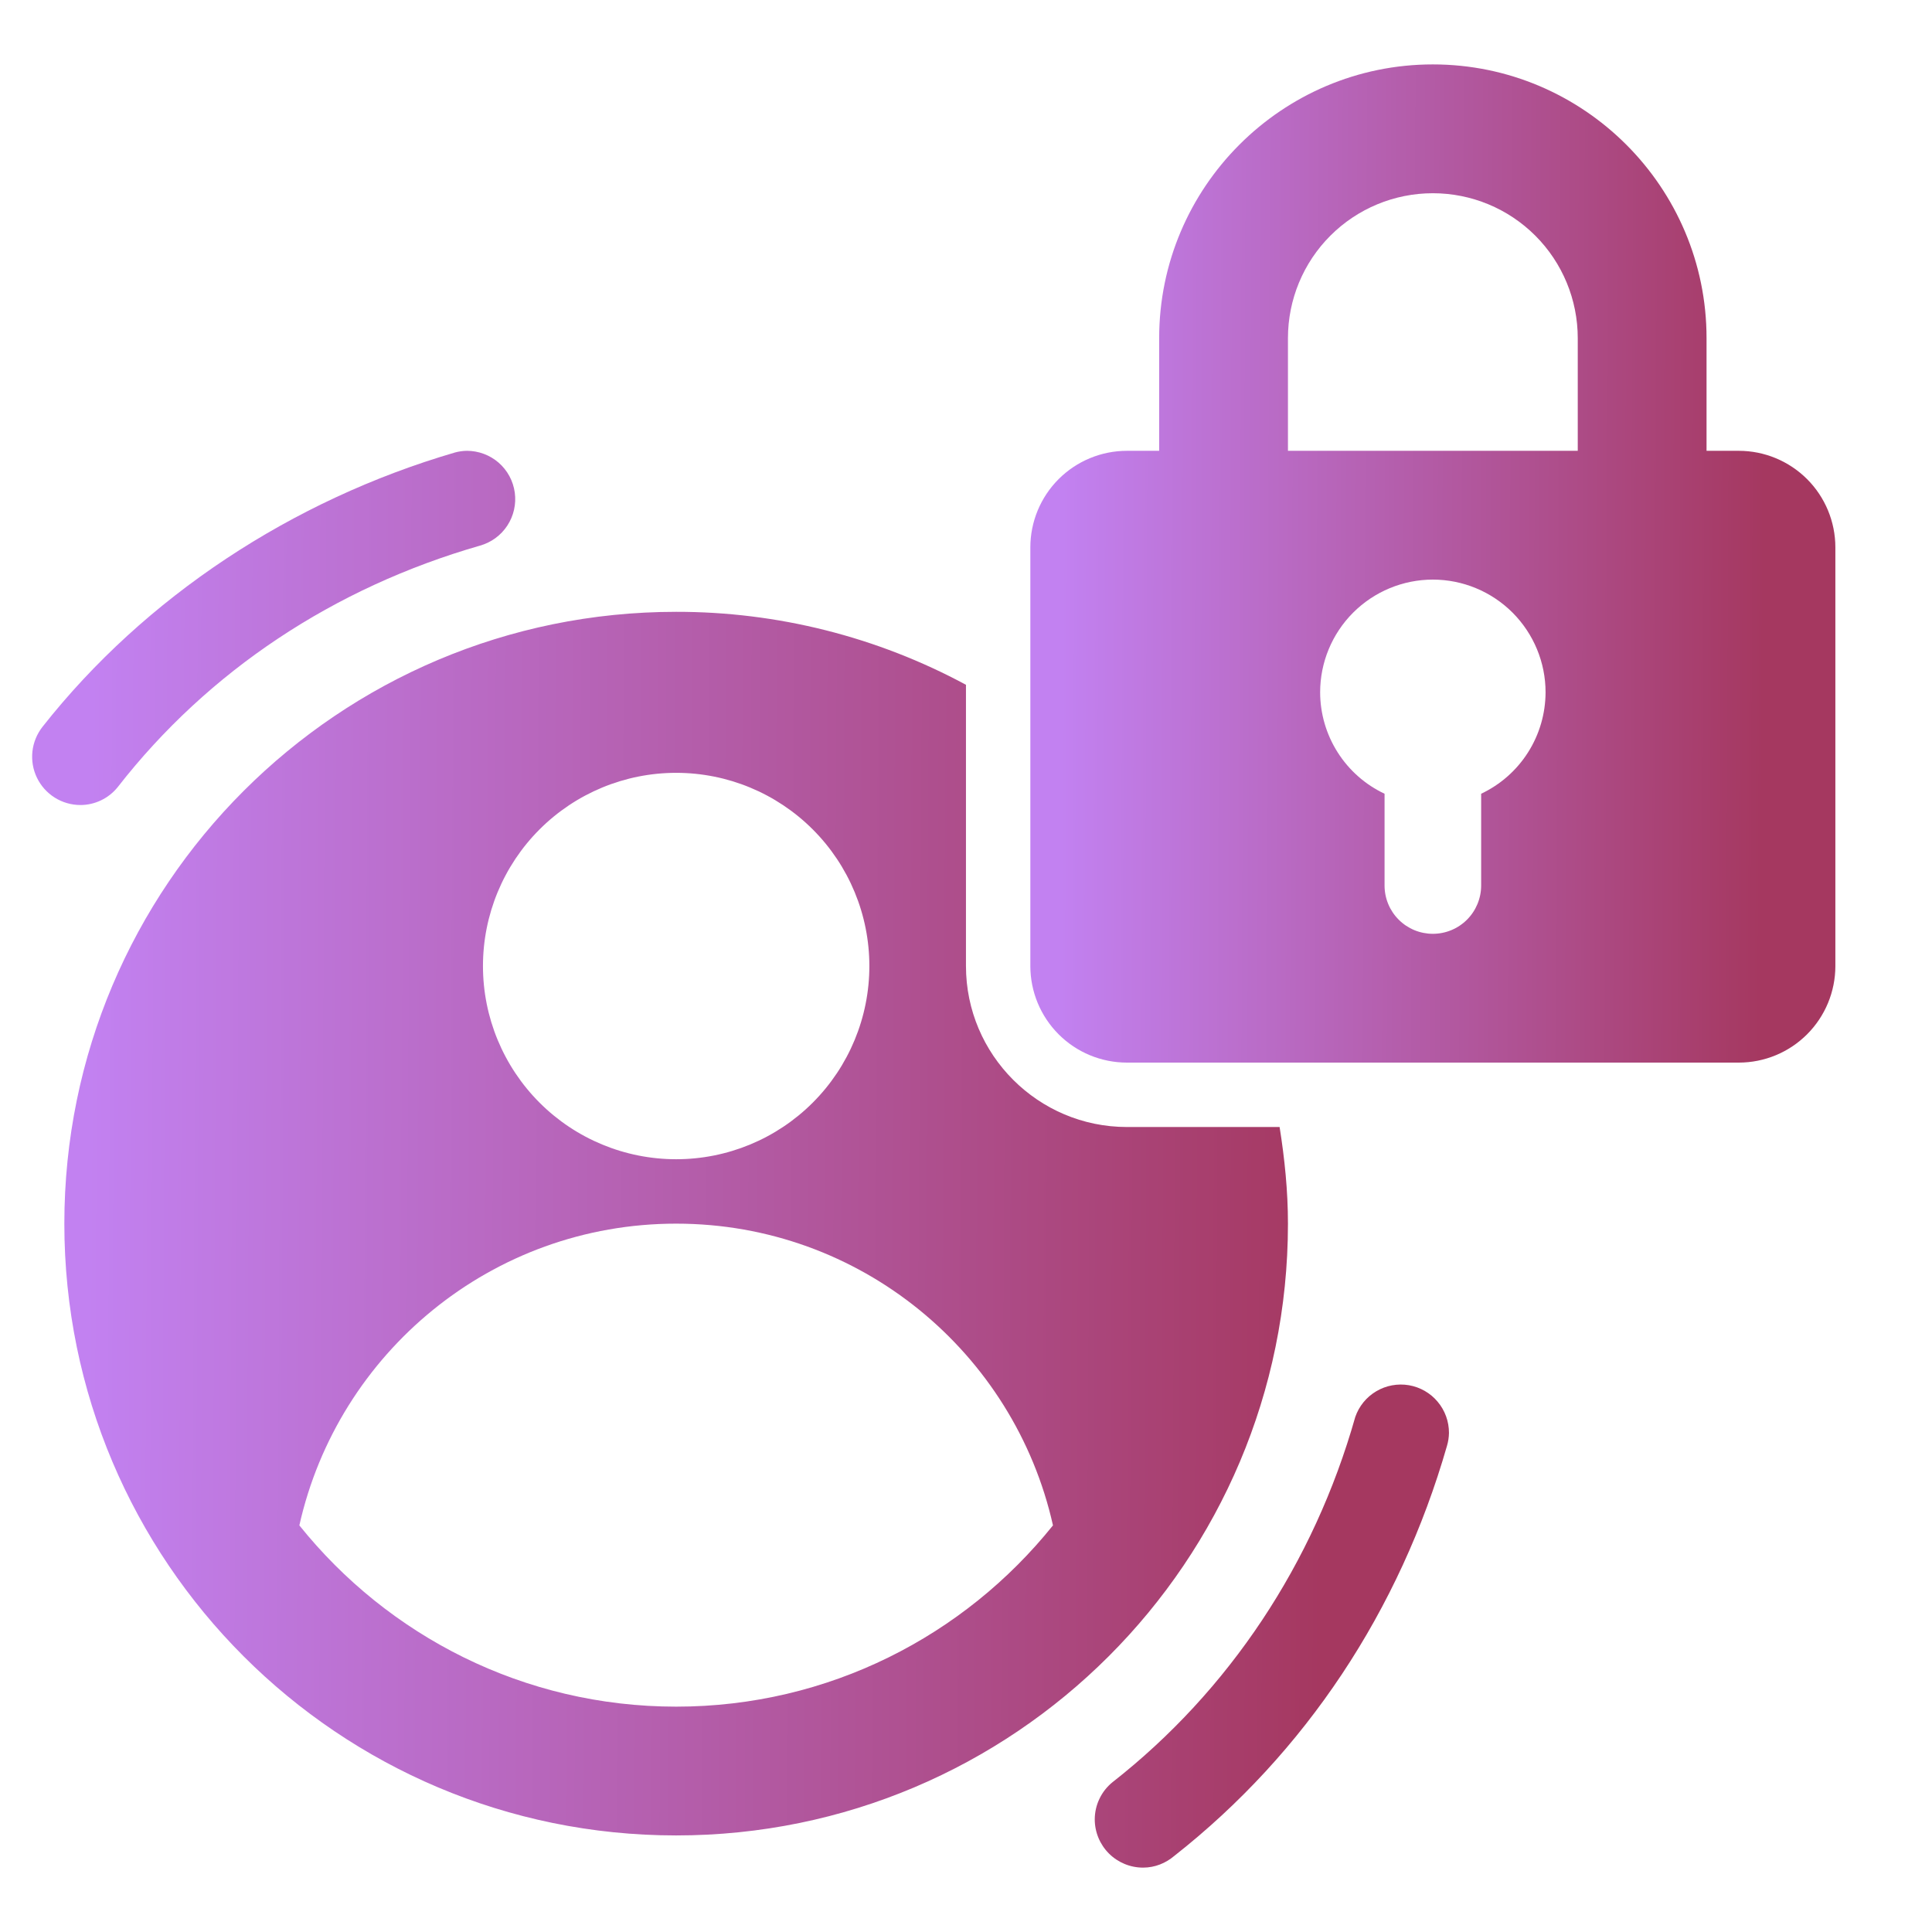
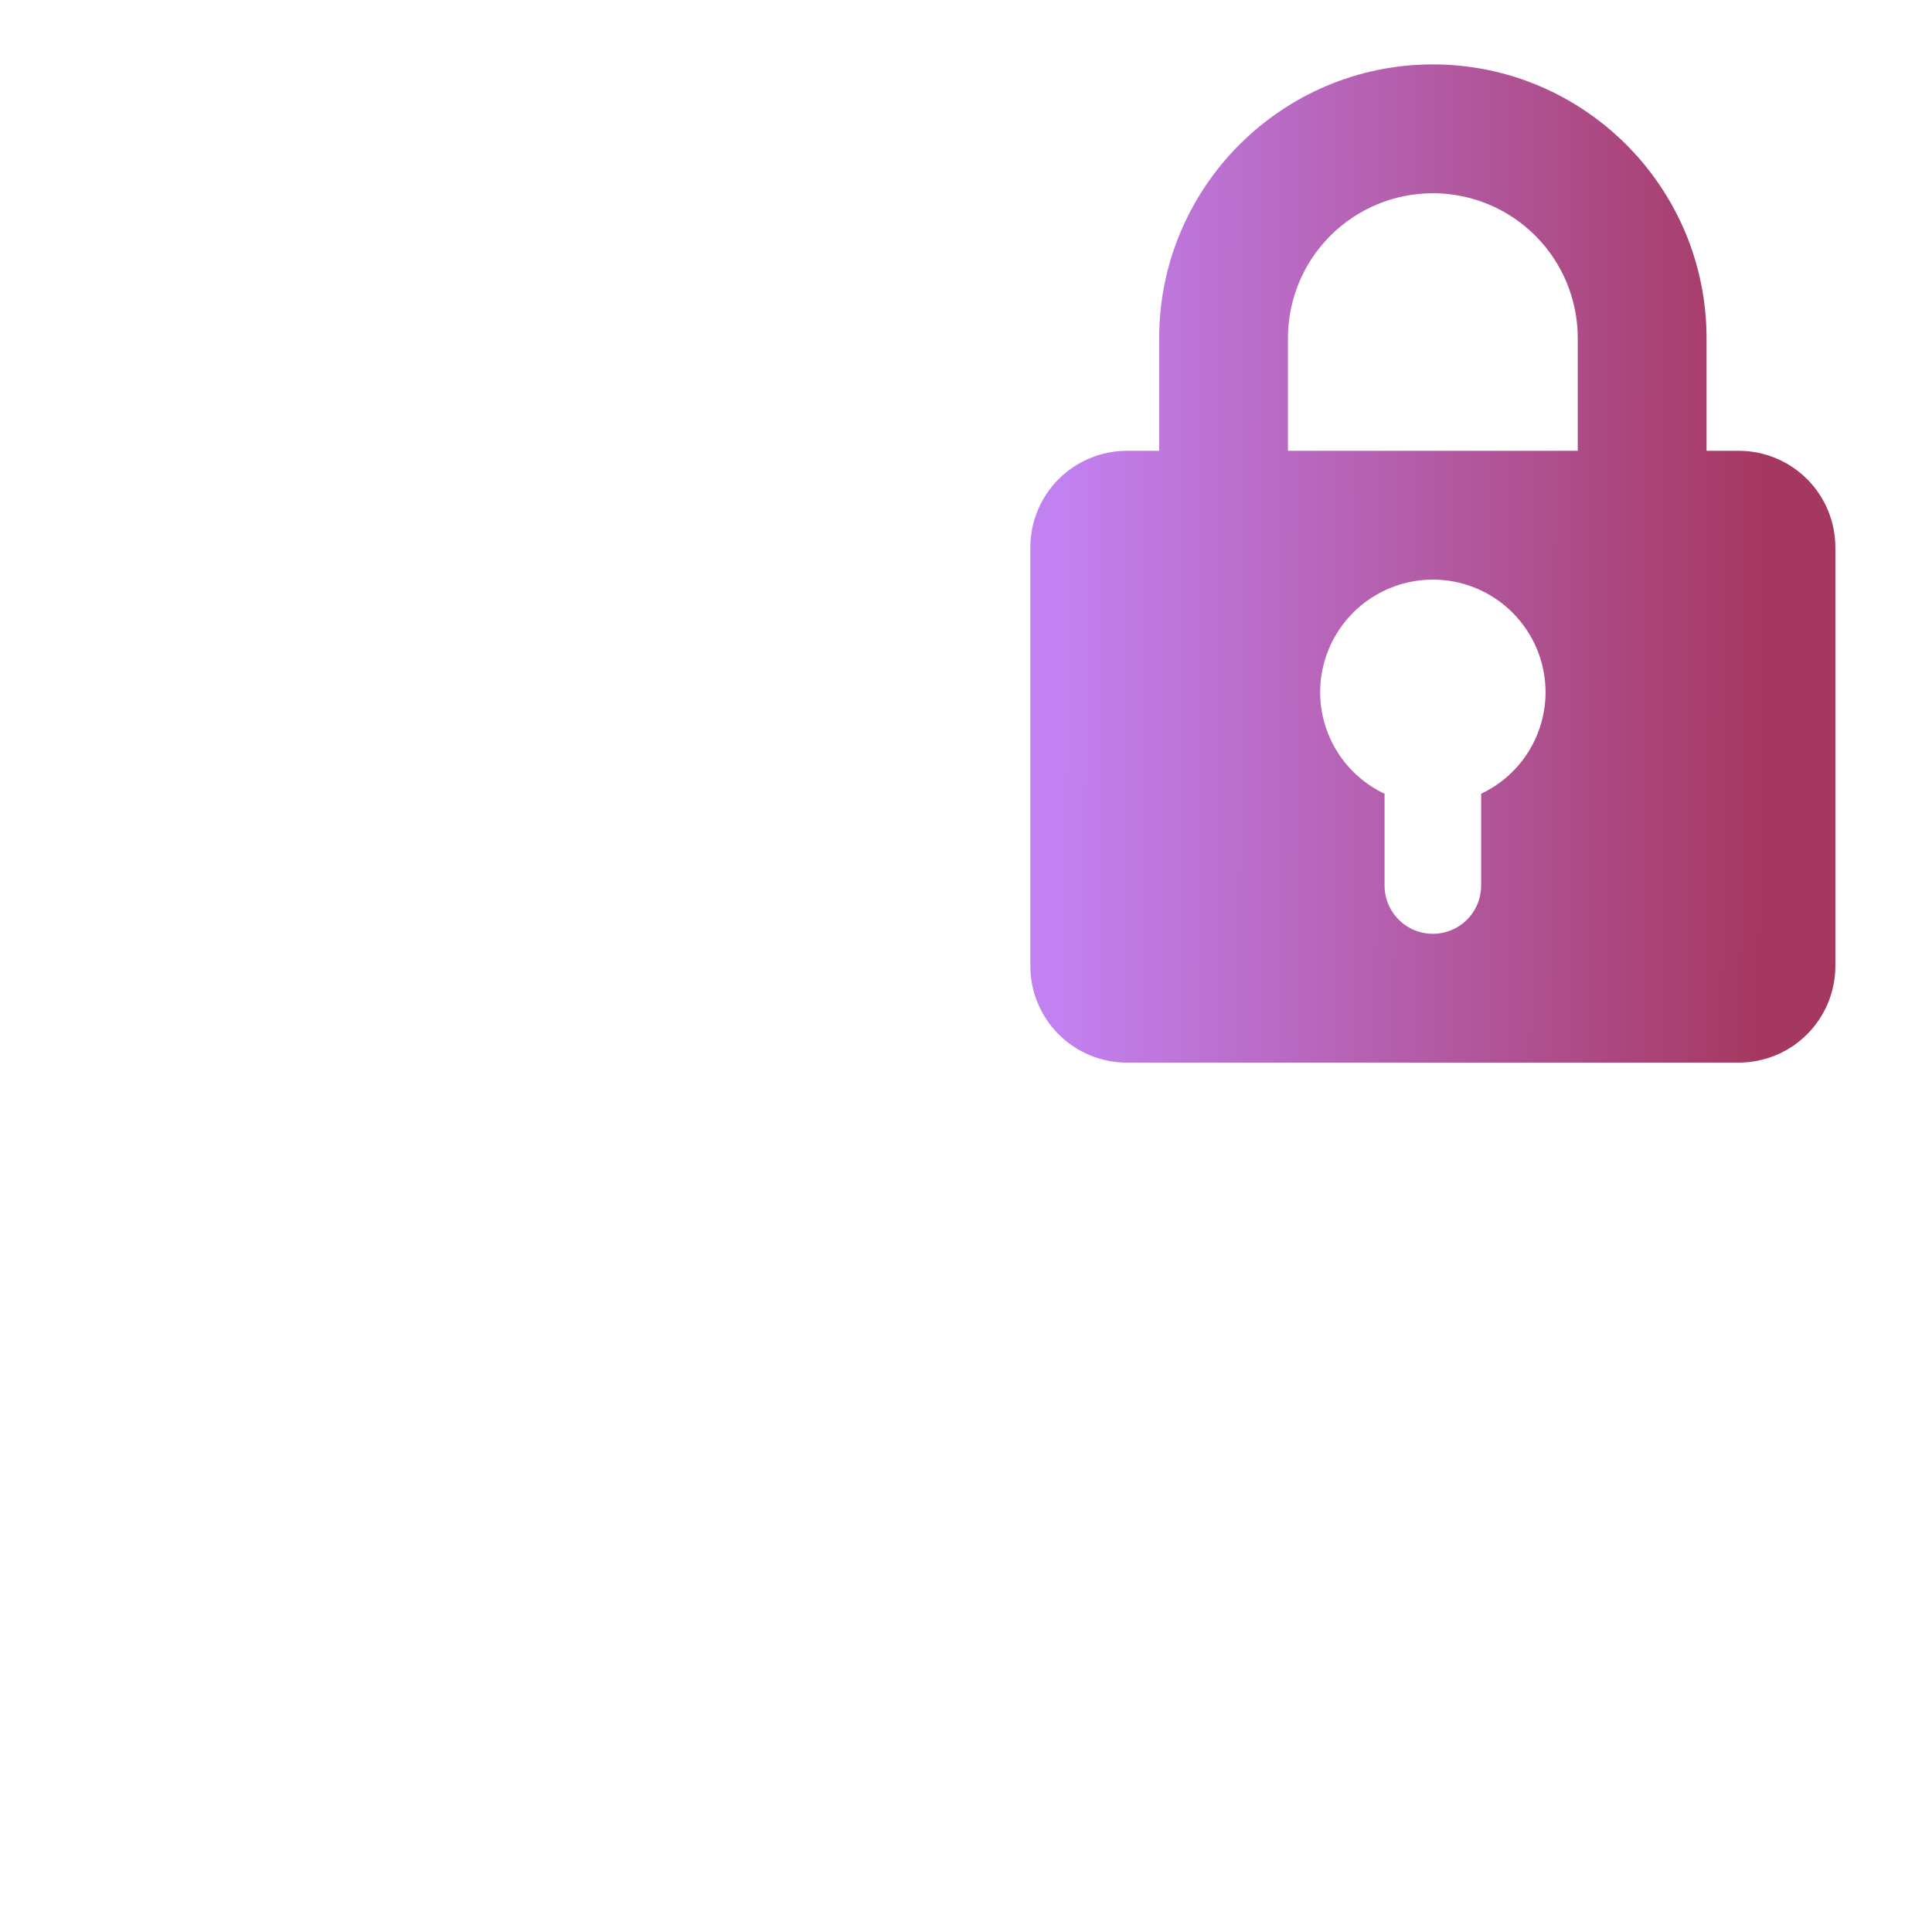
<svg xmlns="http://www.w3.org/2000/svg" width="56" height="56" viewBox="0 0 56 56" fill="none">
-   <path d="M3.411 22.816C6.042 19.439 9.689 17.03 13.91 15.816C14.236 15.725 14.519 15.519 14.704 15.236C14.89 14.953 14.967 14.612 14.921 14.277C14.875 13.941 14.709 13.634 14.454 13.411C14.198 13.189 13.871 13.067 13.532 13.067C13.415 13.069 13.299 13.085 13.186 13.116C8.468 14.495 4.202 17.3 1.235 21.063C1.072 21.27 0.969 21.518 0.94 21.779C0.911 22.041 0.956 22.306 1.071 22.543C1.185 22.78 1.365 22.98 1.588 23.12C1.811 23.26 2.069 23.334 2.332 23.334C2.539 23.334 2.743 23.287 2.93 23.197C3.117 23.108 3.281 22.977 3.411 22.816ZM34.034 53.797C37.835 50.81 40.57 46.682 41.94 41.914C41.977 41.791 41.997 41.663 41.999 41.534C42 41.203 41.884 40.883 41.671 40.63C41.459 40.376 41.163 40.207 40.837 40.151C40.511 40.096 40.175 40.158 39.891 40.327C39.606 40.495 39.391 40.76 39.283 41.072C38.083 45.311 35.627 49.009 32.249 51.656C32.088 51.786 31.958 51.95 31.869 52.137C31.779 52.323 31.733 52.527 31.732 52.734C31.732 53.105 31.88 53.462 32.142 53.724C32.405 53.987 32.761 54.134 33.132 54.134C33.477 54.134 33.79 54.004 34.034 53.797ZM32.665 32.667C30.092 32.667 27.999 30.574 27.999 28.001V19.849C25.418 18.457 22.531 17.73 19.599 17.734C9.805 17.734 1.865 25.674 1.865 35.468C1.865 45.261 9.805 53.201 19.599 53.201C29.392 53.201 37.332 45.261 37.332 35.468C37.332 34.513 37.235 33.581 37.09 32.667H32.665ZM19.599 22.401C21.084 22.401 22.508 22.991 23.558 24.041C24.609 25.091 25.199 26.516 25.199 28.001C25.199 29.486 24.609 30.91 23.558 31.961C22.508 33.011 21.084 33.601 19.599 33.601C18.113 33.601 16.689 33.011 15.639 31.961C14.589 30.91 13.999 29.486 13.999 28.001C13.999 26.516 14.589 25.091 15.639 24.041C16.689 22.991 18.113 22.401 19.599 22.401ZM19.599 49.468C15.178 49.468 11.243 47.413 8.677 44.214C9.797 39.21 14.257 35.468 19.599 35.468C24.94 35.468 29.401 39.21 30.521 44.214C27.955 47.413 24.019 49.468 19.599 49.468Z" fill="url(#paint0_linear_54_2615)" />
  <path d="M50.399 13.067H49.465V9.801C49.465 5.426 45.906 1.867 41.532 1.867C37.157 1.867 33.599 5.426 33.599 9.801V13.067H32.665C31.923 13.067 31.21 13.362 30.685 13.887C30.16 14.412 29.865 15.125 29.865 15.867V28C29.865 28.743 30.16 29.455 30.685 29.98C31.21 30.506 31.923 30.8 32.665 30.8H50.399C51.141 30.8 51.853 30.506 52.379 29.98C52.904 29.455 53.199 28.743 53.199 28V15.867C53.199 15.125 52.904 14.412 52.379 13.887C51.853 13.362 51.141 13.067 50.399 13.067ZM37.332 9.801C37.332 8.687 37.774 7.618 38.562 6.831C39.35 6.043 40.418 5.601 41.532 5.601C42.646 5.601 43.714 6.043 44.502 6.831C45.289 7.618 45.732 8.687 45.732 9.801V13.067H37.332V9.801ZM42.932 23.007V25.667C42.932 26.038 42.784 26.395 42.522 26.657C42.259 26.92 41.903 27.067 41.532 27.067C41.161 27.067 40.804 26.92 40.542 26.657C40.279 26.395 40.132 26.038 40.132 25.667V23.007C39.574 22.744 39.103 22.328 38.773 21.808C38.442 21.287 38.266 20.684 38.265 20.067C38.265 19.201 38.609 18.37 39.222 17.757C39.835 17.145 40.666 16.8 41.532 16.8C42.398 16.8 43.229 17.145 43.842 17.757C44.454 18.37 44.799 19.201 44.799 20.067C44.797 20.684 44.622 21.287 44.291 21.808C43.961 22.328 43.489 22.744 42.932 23.007Z" fill="url(#paint1_linear_54_2615)" />
  <defs>
    <linearGradient id="paint0_linear_54_2615" x1="2.524" y1="38.59" x2="38.343" y2="38.799" gradientUnits="userSpaceOnUse">
      <stop stop-color="#C281F1" />
      <stop offset="1" stop-color="#A53860" />
    </linearGradient>
    <linearGradient id="paint1_linear_54_2615" x1="30.77" y1="19.849" x2="51.122" y2="19.945" gradientUnits="userSpaceOnUse">
      <stop stop-color="#C281F1" />
      <stop offset="1" stop-color="#A53860" />
    </linearGradient>
  </defs>
</svg>